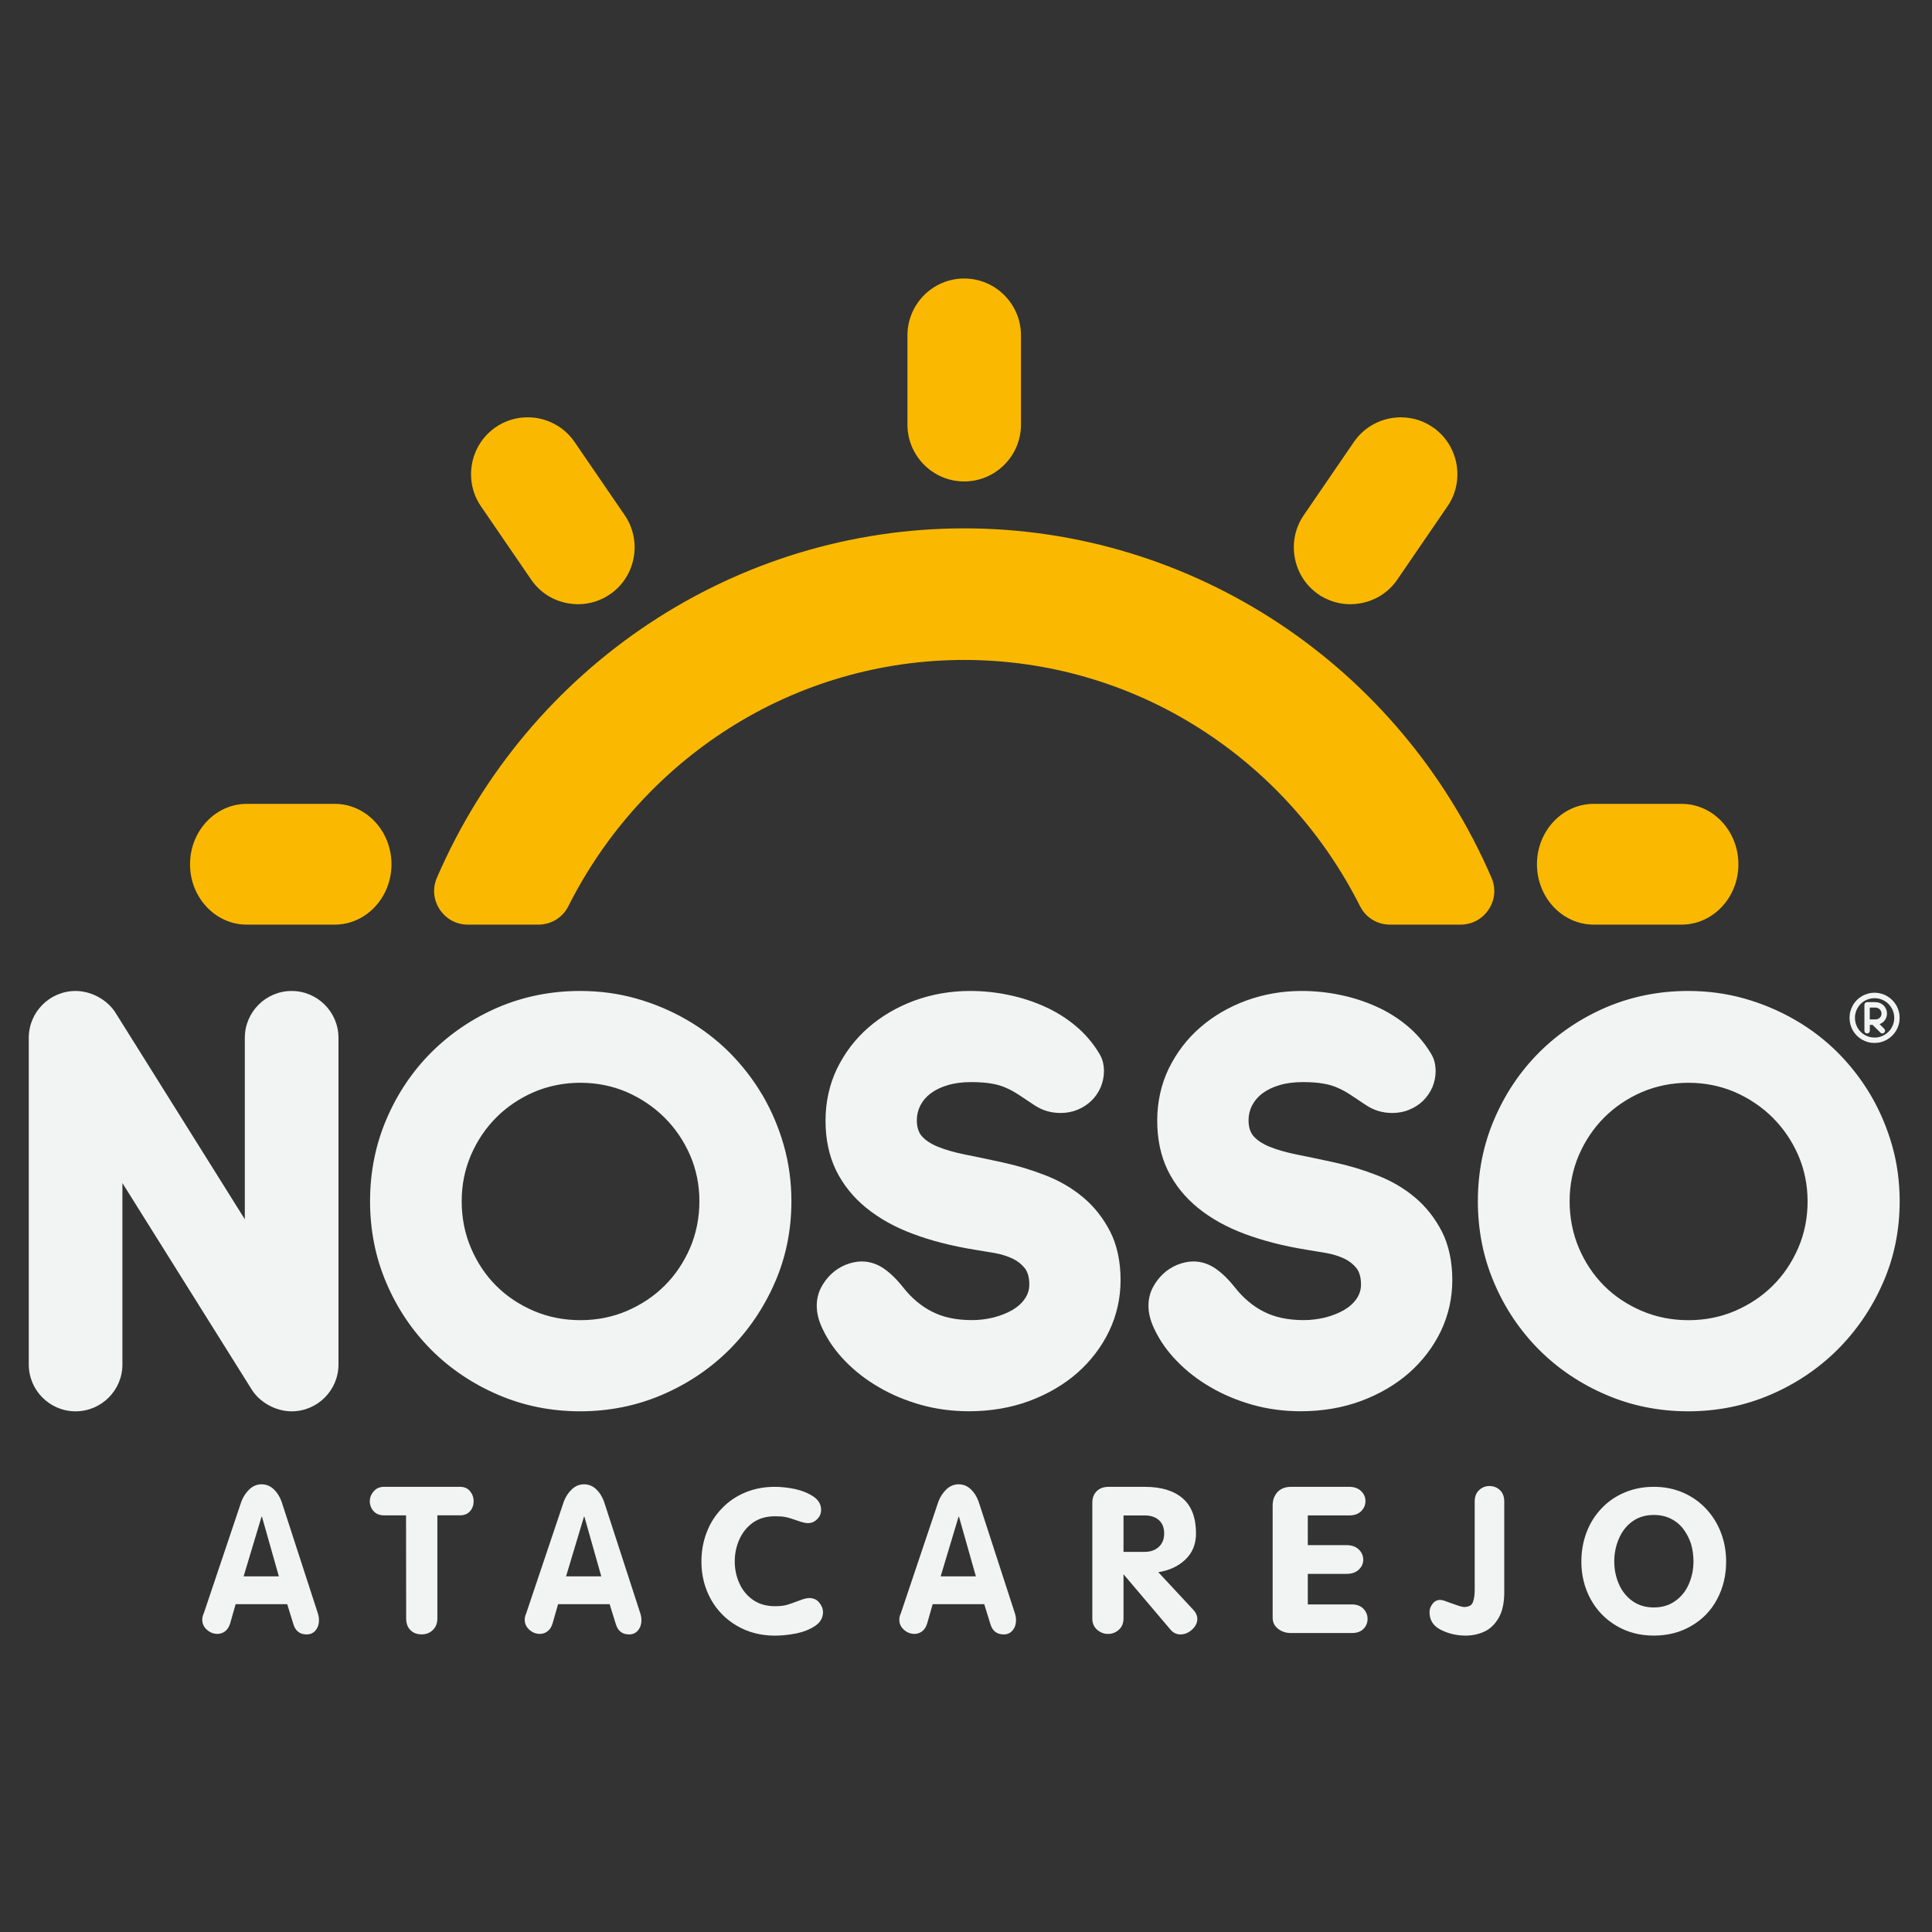
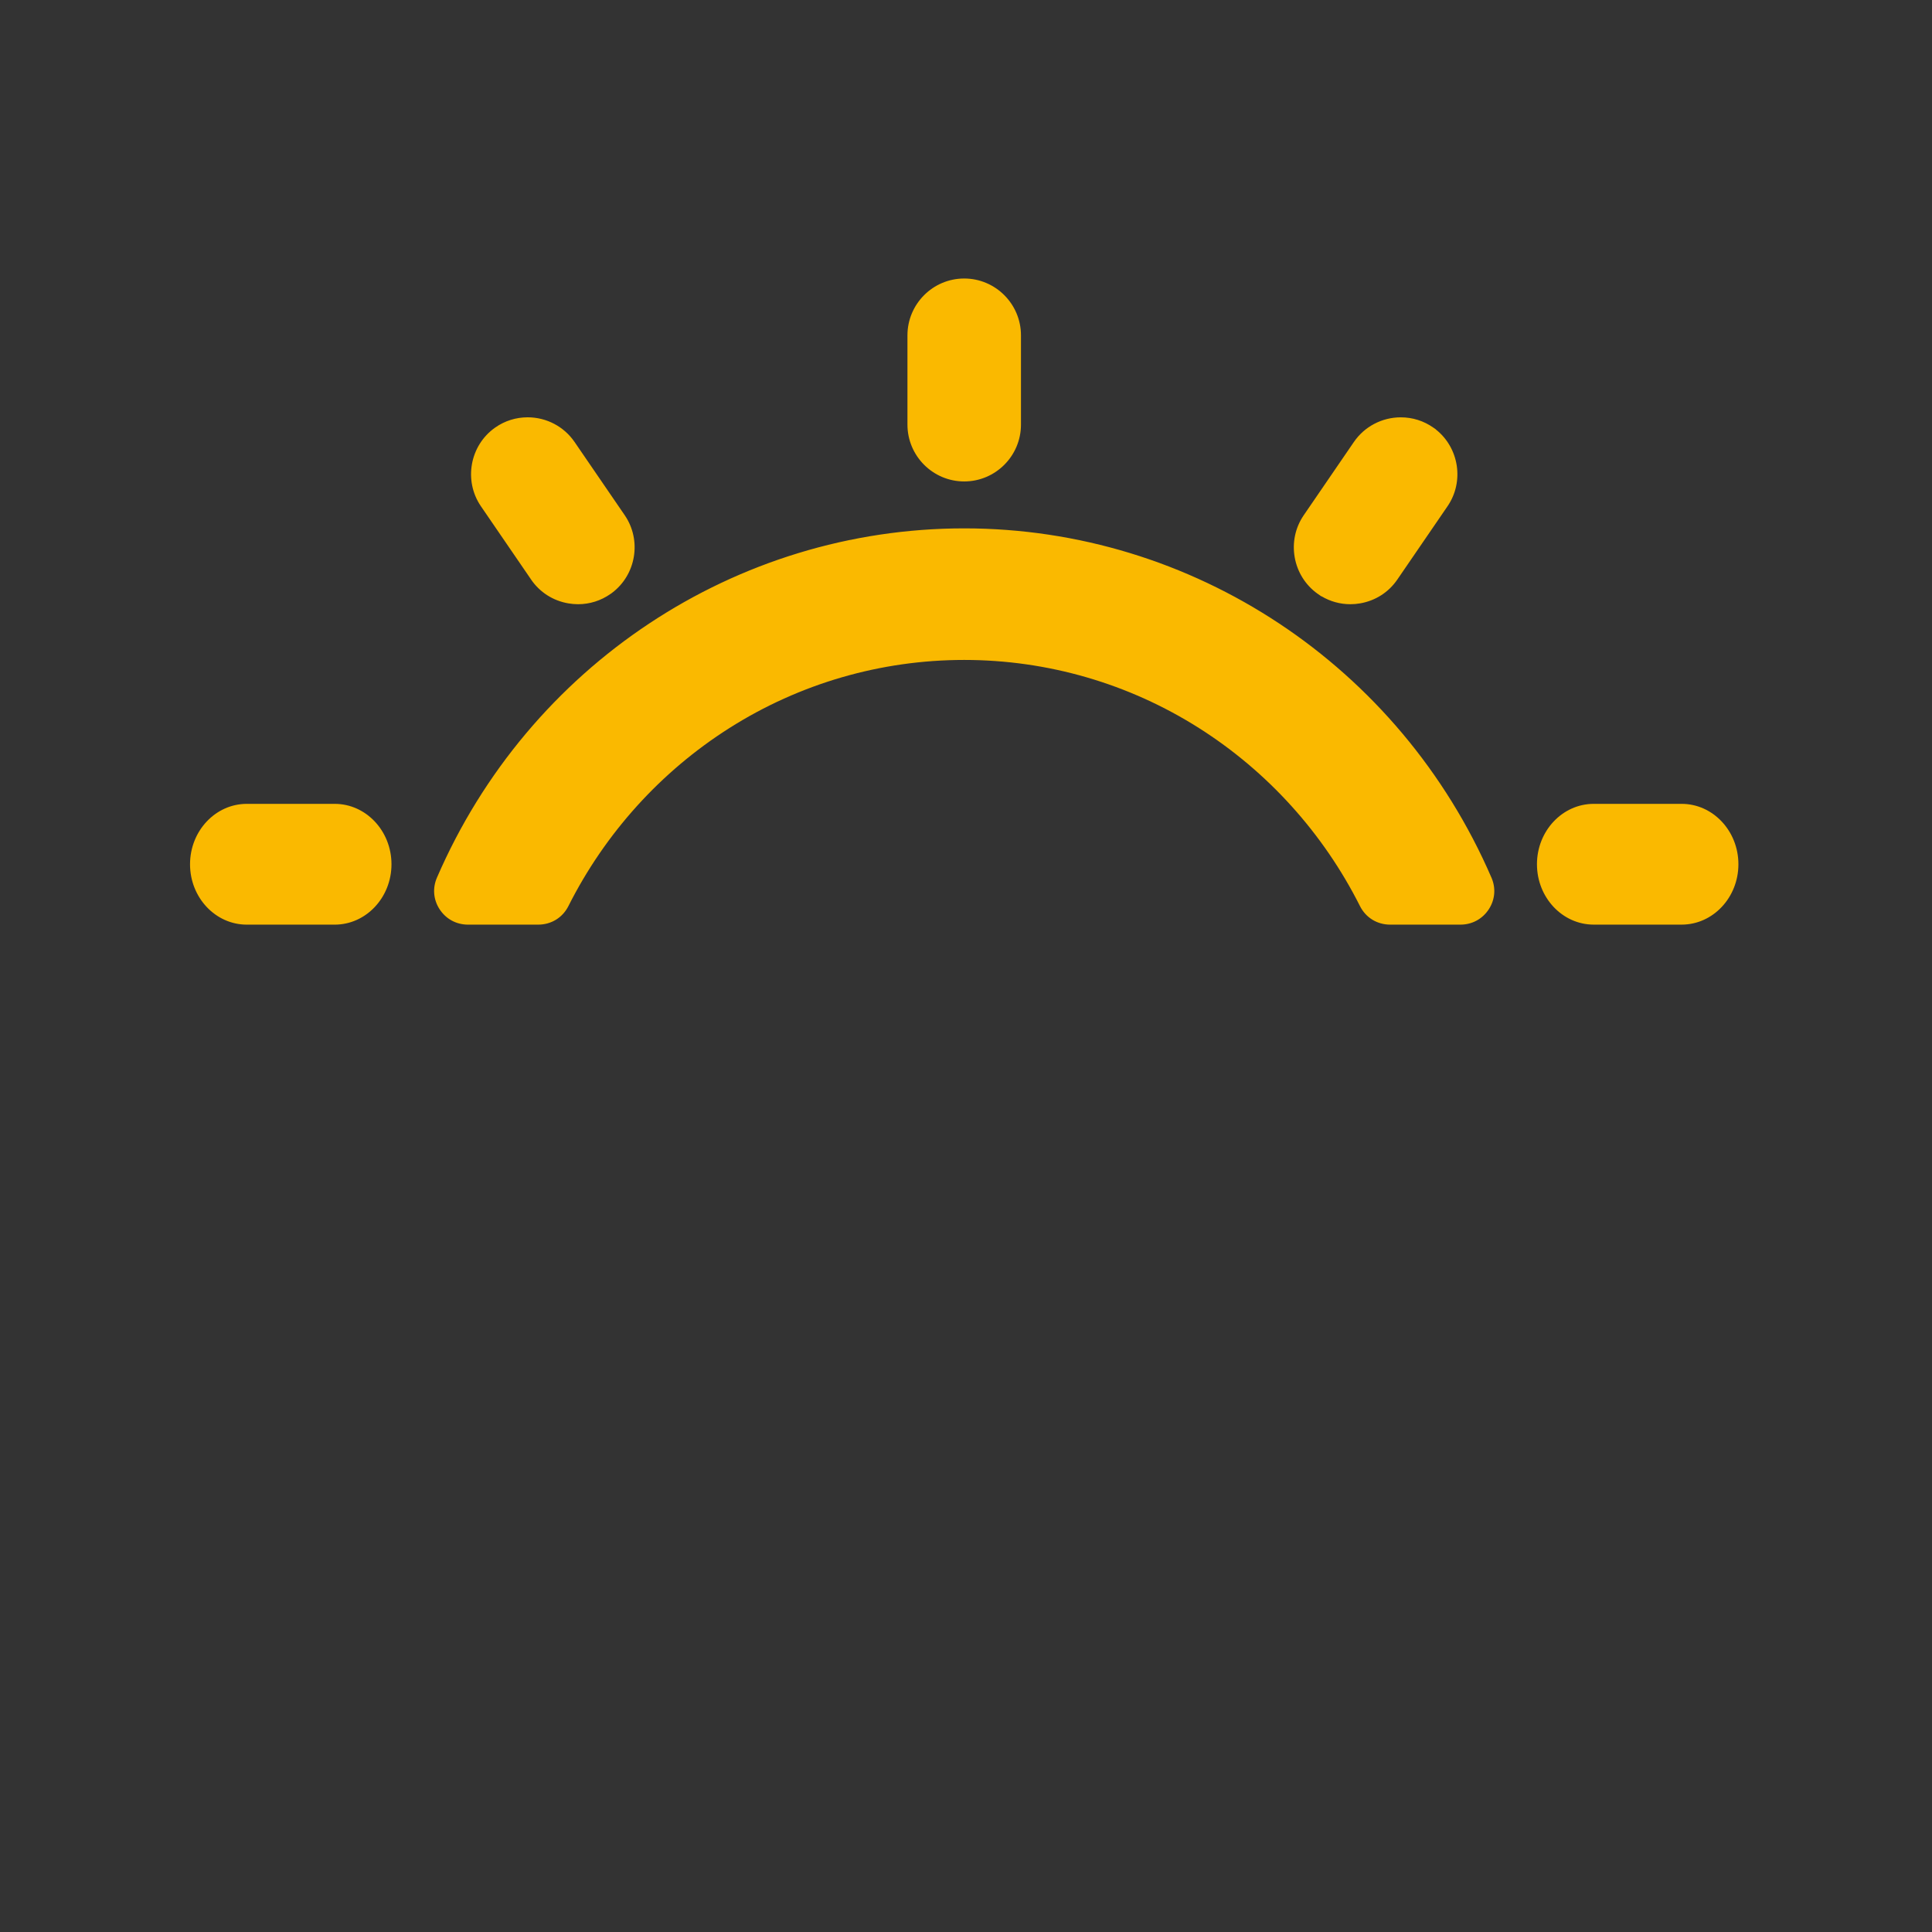
<svg xmlns="http://www.w3.org/2000/svg" version="1.1" viewBox="0 0 1080 1080">
  <rect x="0" y="0" width="1080" height="1080" fill="#333333" stroke="none" />
  <defs>
    <style>
      .cls-1 {
        fill: #f2f3f3;
      }

      .cls-2 {
        fill: #fab900;
      }
    </style>
  </defs>
  <g>
    <g id="Camada_1">
      <g>
        <path class="cls-2" d="M940.05,449.36h-49.15c-17.5,0-31.73,15.14-31.73,33.76s14.23,33.75,31.73,33.75h49.15c17.5,0,31.73-15.14,31.73-33.75h0c0-18.62-14.24-33.76-31.73-33.76M187.11,449.36h-49.15c-17.5,0-31.73,15.14-31.73,33.77s14.23,33.75,31.73,33.75h49.15c17.49,0,31.73-15.14,31.73-33.75h0c0-18.62-14.23-33.77-31.73-33.77ZM539,269.13c17.5,0,31.73-14.26,31.73-31.78v-49.88c0-17.52-14.24-31.78-31.73-31.78h0c-17.5,0-31.73,14.26-31.73,31.78v49.88c0,17.52,14.23,31.78,31.73,31.78ZM539,295.36c-127.76,0-243.46,76.65-294.76,195.28-2.51,5.82-1.99,12.22,1.45,17.56,3.56,5.51,9.38,8.68,15.97,8.68h39.15c7.34,0,13.68-3.89,16.95-10.4,20.55-40.79,51.66-75.19,89.96-99.48,39.31-24.92,84.7-38.09,131.27-38.09s91.97,13.17,131.27,38.09c38.31,24.29,69.42,58.69,89.96,99.48,3.28,6.52,9.62,10.4,16.95,10.4h39.16c6.59,0,12.41-3.16,15.98-8.68,3.43-5.34,3.96-11.74,1.44-17.56-51.31-118.63-167.01-195.28-294.76-195.28ZM736.67,331.98l1.9,1.34h.16c4.9,2.92,10.44,4.44,16.11,4.44,1.82,0,3.64-.15,5.47-.47,8.55-1.47,15.93-6.19,20.8-13.31l28.06-40.97c9.44-13.78,6.46-32.63-6.46-42.88l-.05-.1-1.38-.97c-5.36-3.78-11.65-5.77-18.22-5.77-10.51,0-20.32,5.15-26.23,13.78l-28.05,40.97c-9.77,14.28-6.23,33.99,7.89,43.96ZM296.88,323.97c4.88,7.12,12.27,11.85,20.82,13.32,1.82.31,3.65.47,5.46.47,6.48,0,12.78-1.98,18.17-5.78l.76-.53.04-.04c13.47-10.13,16.69-29.38,7.1-43.39l-28.05-40.96c-5.91-8.63-15.71-13.78-26.22-13.78-6.55,0-12.83,1.99-18.17,5.74l-.05.04c-14.13,9.96-17.67,29.69-7.89,43.96l28.05,40.96Z" />
-         <path class="cls-1" d="M163.04,553.96c-14.43,0-26.18,11.75-26.18,26.18v101.44l-72.25-115.39c-4.59-7.32-13.57-12.23-22.35-12.23-14.43,0-26.18,11.75-26.18,26.18v182.62c0,14.43,11.74,26.18,26.17,26.18s26.18-11.74,26.18-26.18v-101.43l72.25,115.38c4.57,7.32,13.55,12.23,22.35,12.23,14.43,0,26.18-11.74,26.18-26.18v-182.62c0-14.44-11.74-26.18-26.18-26.18M277.38,718.77c-5.88-5.86-10.63-12.96-14.11-21.11-3.44-8.09-5.18-16.89-5.18-26.15s1.74-17.77,5.17-25.79c3.52-8.12,8.15-14.99,14.12-21.01,5.9-5.93,12.99-10.72,21.05-14.23,8.15-3.46,16.9-5.21,26.01-5.21s17.85,1.75,25.92,5.2c8.03,3.52,15.12,8.31,21.09,14.24,6.04,6.02,10.71,12.9,14.29,21,3.47,7.99,5.23,16.67,5.23,25.79s-1.76,18.09-5.23,26.14c-3.55,8.15-8.35,15.26-14.29,21.13-5.84,5.82-12.93,10.55-21.06,14.06-7.99,3.42-16.72,5.15-25.94,5.15s-17.96-1.73-26-5.15h0c-8.19-3.51-15.27-8.24-21.06-14.07ZM426.21,612.19c-5.07-8.62-11.28-16.65-18.47-23.88-7.13-7.1-15.2-13.26-23.97-18.3-8.74-5.05-18.22-9.03-28.16-11.84-9.91-2.8-20.45-4.22-31.34-4.22-16.14,0-31.54,3.08-45.77,9.15h0c-14.13,6.06-26.71,14.54-37.41,25.2-10.66,10.68-19.11,23.29-25.11,37.47-6.05,14.15-9.12,29.54-9.12,45.73s3.07,31.58,9.12,45.66c5.93,14.02,14.34,26.56,24.99,37.29,10.59,10.62,23.18,19.1,37.41,25.21,14.21,6.15,29.65,9.27,45.9,9.27s31.68-3.12,45.95-9.27c14.2-6.09,26.81-14.57,37.47-25.2,10.7-10.72,19.22-23.26,25.34-37.26,6.21-14.06,9.36-29.44,9.36-45.7,0-10.8-1.42-21.29-4.23-31.18-2.82-9.93-6.83-19.39-11.94-28.14ZM605.5,669.35c-6.16-5.18-13.09-9.23-21.17-12.37-7.72-3.03-15.75-5.44-23.84-7.17-6.94-1.54-13.93-3.01-21.38-4.49-5.98-1.23-11.1-2.73-15.22-4.44-3.74-1.58-6.75-3.61-8.66-5.84-1.82-2.17-2.71-5.07-2.71-8.86,0-2.9.66-5.66,1.96-8.2,1.39-2.68,3.27-4.88,5.76-6.75,2.67-2,5.87-3.55,9.55-4.61,3.7-1.14,8.09-1.72,13.05-1.72,4.57,0,8.45.28,11.56.85,2.96.49,5.68,1.3,8.15,2.43,2.23.96,4.56,2.24,7.1,3.91,1.29.85,2.69,1.78,4.18,2.78,1.3.87,2.67,1.79,4.1,2.73,2.38,1.61,4.87,2.79,7.37,3.51,2.4.7,4.94,1.05,7.54,1.05,3.44,0,6.67-.62,9.54-1.83,2.87-1.15,5.47-2.84,7.72-5.01,2.15-2.08,3.89-4.59,5.17-7.49,1.22-2.92,1.85-5.98,1.85-9.09,0-1.68-.19-3.33-.6-5.06-.42-1.73-1.19-3.49-2.18-5.02-3.51-5.78-7.92-10.9-13.11-15.23-5.21-4.34-11.04-7.97-17.32-10.77-6.34-2.86-13.1-5.04-20.09-6.47-6.95-1.48-14.23-2.24-21.63-2.24-10.74,0-21.17,1.81-31,5.39h-.02c-9.83,3.66-18.48,8.73-25.71,15.06-7.26,6.28-13.16,14-17.55,22.95-4.27,8.89-6.43,18.69-6.43,29.11s1.97,19.65,5.86,27.72c3.97,8.06,9.63,15.12,16.82,20.96,7.35,5.99,16.2,10.92,26.3,14.65,10.03,3.77,21.66,6.75,34.57,8.84,2.14.35,4.32.71,6.54,1.08,1.57.26,3.16.53,4.72.79,3.52.65,6.82,1.69,9.81,3.1,2.72,1.29,4.96,3.06,6.81,5.39,1.65,2.13,2.48,5.18,2.48,9.06,0,2.93-.82,5.55-2.51,7.99-1.7,2.47-4.07,4.6-7.01,6.3-3.09,1.76-6.63,3.16-10.48,4.15-4.11.98-8.07,1.46-12.09,1.46-8.66,0-16.11-1.57-22.17-4.68-6.07-3.03-11.56-7.63-16.3-13.67-3.57-4.51-7.26-8.09-11.04-10.67-3.83-2.5-7.88-3.77-12.05-3.77-2.88,0-5.8.6-8.99,1.84-3.03,1.26-5.73,2.99-8.02,5.15-2.32,2.19-4.28,4.79-5.83,7.77-1.54,3.07-2.33,6.44-2.33,10.01,0,4.2,1.1,8.51,3.36,13.14,3.01,6.39,7.26,12.4,12.61,17.87,5.44,5.6,11.74,10.48,18.69,14.48,6.99,4.12,14.87,7.43,23.41,9.85,8.49,2.41,17.56,3.63,26.99,3.63,12.1,0,23.47-1.93,33.79-5.75,10.33-3.87,19.36-9.15,26.85-15.73,7.56-6.7,13.53-14.55,17.76-23.34,4.23-8.87,6.38-18.49,6.38-28.58s-1.96-19.52-5.82-27.05c-3.86-7.52-8.95-13.96-15.12-19.14ZM790.93,669.35c-6.16-5.18-13.09-9.23-21.17-12.37-7.72-3.03-15.74-5.44-23.84-7.17-6.93-1.54-13.93-3.01-21.38-4.49-5.98-1.23-11.1-2.73-15.22-4.44-3.74-1.58-6.75-3.61-8.66-5.84-1.83-2.17-2.71-5.07-2.71-8.86,0-2.9.66-5.66,1.96-8.2,1.39-2.68,3.28-4.88,5.76-6.75,2.67-2,5.87-3.55,9.55-4.61,3.7-1.14,8.09-1.72,13.05-1.72,4.57,0,8.45.28,11.56.85,2.96.49,5.68,1.3,8.14,2.43,2.23.96,4.56,2.24,7.1,3.91,1.29.85,2.69,1.78,4.18,2.78,1.3.87,2.67,1.79,4.1,2.73,2.38,1.61,4.87,2.79,7.37,3.51,2.4.7,4.94,1.05,7.54,1.05,3.45,0,6.67-.62,9.54-1.83,2.87-1.15,5.47-2.84,7.72-5.01,2.15-2.08,3.88-4.59,5.17-7.49,1.22-2.92,1.84-5.98,1.84-9.09,0-1.68-.19-3.33-.59-5.06-.41-1.73-1.18-3.49-2.18-5.02-3.51-5.78-7.92-10.9-13.11-15.23-5.21-4.34-11.04-7.97-17.32-10.77-6.33-2.86-13.1-5.04-20.09-6.47-6.95-1.48-14.23-2.24-21.63-2.24-10.74,0-21.17,1.81-31,5.39h-.02c-9.83,3.66-18.48,8.73-25.71,15.06-7.26,6.28-13.16,14-17.55,22.95-4.27,8.89-6.43,18.69-6.43,29.11s1.97,19.65,5.86,27.72c3.98,8.06,9.64,15.12,16.82,20.96,7.34,5.99,16.2,10.92,26.3,14.65,10.03,3.77,21.66,6.75,34.57,8.84,2.14.35,4.32.71,6.54,1.08,1.57.26,3.16.53,4.72.79,3.52.65,6.82,1.69,9.81,3.1,2.72,1.29,4.96,3.06,6.81,5.39,1.65,2.13,2.48,5.18,2.48,9.06,0,2.93-.82,5.55-2.5,7.99-1.7,2.47-4.07,4.6-7.01,6.3-3.09,1.76-6.63,3.16-10.48,4.15-4.11.98-8.07,1.46-12.09,1.46-8.66,0-16.11-1.57-22.17-4.68-6.07-3.03-11.55-7.63-16.31-13.67-3.57-4.51-7.26-8.09-11.04-10.67-3.82-2.5-7.88-3.77-12.05-3.77-2.88,0-5.8.6-8.99,1.84-3.03,1.26-5.73,2.99-8.02,5.15-2.32,2.19-4.28,4.79-5.83,7.77-1.55,3.07-2.32,6.44-2.32,10.01,0,4.2,1.1,8.51,3.36,13.14,3.01,6.39,7.26,12.4,12.62,17.87,5.43,5.6,11.73,10.48,18.69,14.48,6.99,4.12,14.87,7.43,23.41,9.85,8.49,2.41,17.56,3.63,26.99,3.63,12.1,0,23.47-1.93,33.79-5.75,10.33-3.87,19.36-9.15,26.85-15.73,7.56-6.7,13.53-14.55,17.76-23.34,4.23-8.87,6.38-18.49,6.38-28.58s-1.96-19.52-5.82-27.05c-3.86-7.52-8.95-13.96-15.12-19.14ZM1045.23,563.24h3.12l.69.07.65.2.6.31.51.41.41.5.31.59.19.64.07.67-.06.65-.2.59-.3.56-.41.49c-.31.3-.69.53-1.1.7l-.67.19-.73.06h-3.09v-6.63ZM1043.72,560.2c-.2,0-.4.04-.57.11-.17.07-.34.18-.49.33-.14.15-.26.31-.33.49-.07.17-.11.37-.11.58v14.5c0,.21.04.41.11.58.07.18.18.34.34.5.15.13.31.24.49.31.17.07.37.11.57.11s.4-.04.57-.11c.18-.07.35-.18.5-.32.14-.14.26-.31.33-.49.07-.18.11-.37.11-.58v-3.3h1.55l4.37,4.33c.13.15.29.27.47.35.18.07.38.12.59.12s.4-.04.57-.11c.17-.07.34-.18.5-.33.31-.31.44-.64.47-1.06,0-.19-.04-.39-.11-.58-.07-.17-.18-.34-.33-.51l-2.63-2.62.34-.13c.31-.13.62-.3.91-.49l.82-.62.71-.74.57-.85c.17-.3.31-.62.43-.94.11-.32.21-.67.27-1.02l.09-1.06c0-.44-.04-.88-.13-1.3-.08-.42-.21-.84-.38-1.24-.17-.4-.37-.78-.6-1.12-.23-.34-.5-.67-.8-.96-.29-.29-.63-.55-.96-.77-.35-.23-.72-.42-1.12-.58-.4-.16-.81-.28-1.22-.36-.41-.07-.84-.12-1.28-.12h-4.59ZM1046.4,579.91c-.49-.06-.97-.16-1.44-.29-.46-.13-.92-.29-1.37-.48-.44-.18-.87-.39-1.26-.63l-1.16-.79-1.06-.94-.92-1.05-.78-1.16-.62-1.26-.48-1.4c-.13-.46-.24-.95-.3-1.44-.07-.48-.09-.98-.09-1.47s.03-1,.09-1.48c.06-.48.16-.97.3-1.44l.48-1.4.62-1.26.77-1.16c.28-.38.6-.73.92-1.06l1.05-.93,1.17-.79c.4-.23.83-.44,1.27-.63.45-.19.91-.36,1.37-.48.45-.13.94-.23,1.43-.29.49-.06,1-.1,1.5-.1s.99.04,1.49.1c.49.07.97.16,1.43.29.46.13.92.29,1.37.48l1.26.63,1.18.8,1.06.93.93,1.06.79,1.18c.24.39.45.82.63,1.25l.48,1.38c.12.46.23.94.29,1.43.06.49.09,1,.09,1.49s-.03,1-.09,1.49c-.07.49-.17.97-.29,1.42l-.48,1.38c-.18.43-.4.86-.63,1.25l-.79,1.18-.93,1.06-1.06.93c-.38.29-.78.56-1.18.8-.41.24-.84.45-1.26.63-.45.19-.91.35-1.37.48-.46.13-.94.23-1.43.29-.49.07-.99.1-1.49.1s-1-.03-1.48-.1ZM1045.98,555.08c-.61.08-1.23.21-1.83.38-.6.17-1.18.37-1.73.6-.56.23-1.12.51-1.63.81-.52.31-1.02.65-1.49,1.01-.47.36-.92.76-1.34,1.18-.42.43-.82.89-1.18,1.35-.36.47-.7.97-.99,1.49-.29.51-.56,1.05-.79,1.61-.23.57-.43,1.15-.6,1.74-.17.6-.3,1.22-.38,1.83-.08.62-.12,1.26-.12,1.9s.04,1.28.12,1.9c.09.62.22,1.24.38,1.84.16.59.37,1.18.6,1.75.23.55.49,1.09.79,1.6.3.53.63,1.03.99,1.5.36.47.76.92,1.18,1.35.43.42.88.82,1.34,1.18.46.36.97.7,1.49,1.01.52.3,1.07.57,1.62.8.55.23,1.13.44,1.72.61.6.17,1.22.29,1.83.38.62.08,1.26.12,1.92.12s1.27-.04,1.89-.12c.61-.08,1.23-.21,1.83-.38.6-.16,1.18-.37,1.73-.61.57-.24,1.11-.51,1.62-.81.53-.31,1.04-.66,1.5-1.01.46-.36.92-.75,1.35-1.18.43-.43.83-.88,1.19-1.35.36-.46.69-.96,1.01-1.49.31-.53.58-1.07.81-1.62.23-.56.43-1.14.6-1.74.17-.6.3-1.22.38-1.83.08-.61.12-1.25.12-1.9s-.04-1.29-.12-1.9c-.08-.61-.21-1.22-.38-1.83-.17-.59-.37-1.17-.6-1.73-.23-.55-.5-1.09-.81-1.61-.31-.53-.65-1.03-1.01-1.5-.36-.46-.76-.92-1.19-1.35-.43-.42-.88-.82-1.35-1.18-.46-.35-.97-.69-1.5-1.02-.51-.3-1.05-.57-1.62-.8-.55-.23-1.13-.44-1.73-.6-.6-.17-1.22-.3-1.83-.38-.62-.08-1.25-.13-1.89-.13s-1.29.04-1.9.13ZM1010.46,671.51c0,9.3-1.76,18.09-5.24,26.13-3.55,8.16-8.36,15.26-14.31,21.13-5.84,5.82-12.94,10.55-21.09,14.07-7.99,3.42-16.73,5.15-25.96,5.15s-17.98-1.73-26.03-5.15c-8.2-3.51-15.3-8.24-21.09-14.06-5.88-5.85-10.64-12.96-14.13-21.11-3.43-8.1-5.18-16.9-5.18-26.15s1.74-17.76,5.17-25.79c3.53-8.12,8.16-14.99,14.14-21.01,5.91-5.93,13.01-10.72,21.08-14.23,8.15-3.46,16.91-5.21,26.03-5.21s17.87,1.75,25.94,5.2c8.04,3.52,15.15,8.31,21.11,14.25,6.04,6.02,10.73,12.9,14.31,21,3.47,7.99,5.24,16.67,5.24,25.79ZM1045.73,612.19c-5.09-8.64-11.31-16.67-18.49-23.88-7.13-7.1-15.21-13.26-24-18.3-8.76-5.05-18.24-9.03-28.19-11.84-9.92-2.8-20.48-4.22-31.38-4.22-16.15,0-31.57,3.08-45.82,9.15h0c-14.14,6.06-26.74,14.53-37.46,25.21-10.67,10.69-19.13,23.3-25.13,37.46-6.06,14.16-9.13,29.54-9.13,45.73s3.07,31.58,9.13,45.66c5.94,14.02,14.36,26.56,25.02,37.29,10.6,10.63,23.2,19.11,37.45,25.21,14.22,6.15,29.68,9.27,45.95,9.27s31.71-3.12,46-9.27c14.21-6.09,26.83-14.57,37.51-25.2,10.72-10.73,19.25-23.27,25.36-37.26,6.22-14.04,9.38-29.41,9.38-45.7,0-10.83-1.42-21.32-4.23-31.18-2.82-9.92-6.85-19.39-11.97-28.14Z" />
-         <path class="cls-1" d="M146.21,847.82l-10.02,33.36h19.69l-9.45-33.36h-.21ZM113.91,901.88l21.03-62.54c1.04-2.71,2.55-4.99,4.52-6.84,1.97-1.85,4.23-2.77,6.75-2.77s4.8.9,6.73,2.68c1.92,1.79,3.4,4.1,4.44,6.93l20.31,62.54c.41,1.28.62,2.56.62,3.85,0,2.22-.61,4.07-1.82,5.54-1.21,1.58-2.91,2.38-5.09,2.38-3.91,0-6.42-2.05-7.53-6.17l-3.32-10.74h-28.83l-3.06,10.74c-.59,1.96-1.53,3.43-2.81,4.41-1.28.98-2.72,1.47-4.31,1.47-2.18,0-4.12-.76-5.82-2.26-1.77-1.54-2.65-3.43-2.65-5.65,0-1.24.28-2.43.83-3.56ZM326.45,847.82l-10.02,33.36h19.69l-9.45-33.36h-.21ZM294.15,901.88l21.04-62.54c1.04-2.71,2.55-4.99,4.52-6.84,1.97-1.85,4.22-2.77,6.75-2.77s4.81.9,6.73,2.68c1.92,1.79,3.4,4.1,4.44,6.93l20.31,62.54c.41,1.28.62,2.56.62,3.85,0,2.22-.61,4.07-1.82,5.54-1.21,1.58-2.91,2.38-5.09,2.38-3.91,0-6.42-2.05-7.53-6.17l-3.32-10.74h-28.83l-3.07,10.74c-.59,1.96-1.52,3.43-2.8,4.41-1.28.98-2.72,1.47-4.31,1.47-2.18,0-4.12-.76-5.82-2.26-1.77-1.54-2.65-3.43-2.65-5.65,0-1.24.28-2.43.83-3.56ZM535.86,847.82l-10.02,33.36h19.68l-9.45-33.36h-.21ZM503.56,901.88l21.03-62.54c1.04-2.71,2.55-4.99,4.52-6.84,1.97-1.85,4.22-2.77,6.75-2.77s4.81.9,6.73,2.68c1.92,1.79,3.4,4.1,4.44,6.93l20.31,62.54c.41,1.28.62,2.56.62,3.85,0,2.22-.61,4.07-1.82,5.54-1.21,1.58-2.91,2.38-5.09,2.38-3.91,0-6.42-2.05-7.53-6.17l-3.32-10.74h-28.83l-3.07,10.74c-.59,1.96-1.52,3.43-2.8,4.41s-2.72,1.47-4.31,1.47c-2.18,0-4.12-.76-5.82-2.26-1.76-1.54-2.65-3.43-2.65-5.65,0-1.24.28-2.43.83-3.56ZM227,847.09h-12.38c-2.41,0-4.34-.77-5.76-2.32-1.42-1.58-2.13-3.43-2.13-5.54s.73-3.94,2.19-5.6c1.46-1.66,3.37-2.49,5.75-2.49h42.43c2.42,0,4.3.81,5.64,2.43,1.34,1.62,2.02,3.51,2.02,5.65s-.66,4-1.99,5.54c-1.33,1.54-3.22,2.32-5.67,2.32h-12.61v57.56c0,2.79-.85,4.97-2.54,6.56-1.65,1.62-3.72,2.43-6.22,2.43-2.65,0-4.76-.81-6.33-2.43-1.57-1.54-2.36-3.73-2.36-6.56l-.06-57.56ZM392.1,872.95c0-5.86.99-11.34,2.98-16.46,1.98-5.12,4.82-9.56,8.51-13.34,3.65-3.82,8-6.77,13.04-8.87,5.04-2.09,10.55-3.14,16.54-3.14,3.45,0,7.2.41,11.25,1.23,4.01.89,7.44,2.3,10.3,4.22,2.86,1.93,4.29,4.41,4.29,7.45,0,2-.73,3.73-2.2,5.17-1.43,1.48-3.17,2.23-5.24,2.23-1.27,0-3.1-.43-5.48-1.28-3.09-1.11-5.42-1.82-6.96-2.11-1.54-.3-3.31-.44-5.3-.44h-.66c-4.76,0-8.83,1.16-12.2,3.5-3.37,2.41-5.92,5.54-7.65,9.4-1.73,3.86-2.59,7.97-2.59,12.34s.85,8.32,2.56,12.18c1.7,3.85,4.26,6.97,7.68,9.34,3.37,2.34,7.44,3.5,12.2,3.5,2.38,0,4.35-.18,5.89-.53,1.55-.35,4.05-1.2,7.5-2.53,2.54-1,4.44-1.5,5.72-1.5,2.46,0,4.38.87,5.74,2.61,1.37,1.74,2.05,3.47,2.05,5.17,0,3.26-1.51,5.89-4.52,7.87-3.01,1.98-6.61,3.38-10.77,4.2-4.13.78-8,1.17-11.61,1.17-7.85,0-14.92-1.83-21.19-5.48-6.27-3.65-11.15-8.63-14.64-14.93-3.49-6.34-5.24-13.33-5.24-20.96ZM628.05,847.14v20.36h11.91c3.22,0,5.85-.94,7.88-2.83,1.96-1.85,2.94-4.34,2.94-7.47s-.99-5.73-2.97-7.46c-1.98-1.73-4.59-2.6-7.85-2.6h-11.91ZM610.62,904.65v-64.57c0-2.71.82-4.88,2.45-6.5,1.63-1.62,3.85-2.43,6.65-2.43h20.26c9.13,0,16.18,2.14,21.14,6.42,4.97,4.28,7.45,10.83,7.45,19.64,0,5.96-1.97,10.81-5.9,14.56-3.93,3.75-8.99,6.12-15.16,7.1l19.56,21.03c1.5,1.62,2.24,3.32,2.24,5.09,0,2.19-.98,4.18-2.94,5.97-1.96,1.79-4.12,2.69-6.5,2.69s-4.3-1.02-5.87-3.05l-25.95-30.59v24.66c0,2.68-.86,4.8-2.59,6.36-1.73,1.56-3.74,2.35-6.04,2.35s-4.35-.79-6.16-2.38c-1.76-1.55-2.65-3.65-2.65-6.33ZM711.42,904.42v-62.99c0-1.96.41-3.71,1.24-5.26.78-1.58,1.95-2.82,3.49-3.7,1.54-.89,3.4-1.33,5.58-1.33h32.43c2.83,0,5.06.79,6.69,2.37,1.63,1.58,2.45,3.45,2.45,5.6s-.81,4.11-2.41,5.65c-1.57,1.58-3.81,2.37-6.72,2.37h-23.1v16.62h21.66c2.92,0,5.2.81,6.85,2.43,1.65,1.59,2.48,3.49,2.48,5.71,0,2.11-.82,3.96-2.48,5.54-1.66,1.58-3.94,2.37-6.85,2.37h-21.66v17.08h24.6c2.74,0,4.89.8,6.46,2.4,1.57,1.6,2.35,3.5,2.35,5.68s-.76,4.05-2.28,5.6c-1.52,1.55-3.7,2.32-6.53,2.32h-33.93c-2.87,0-5.31-.79-7.31-2.38-2-1.58-3-3.62-3-6.11ZM840.89,839.34v50.72c0,5.99-1.06,10.8-3.17,14.42-2.12,3.62-4.79,6.16-8.04,7.63-3.24,1.47-6.71,2.2-10.39,2.2-4.92,0-9.51-1.06-13.78-3.19-4.27-2.13-6.4-5.44-6.4-9.92,0-1.66.57-3.2,1.69-4.64,1.13-1.47,2.55-2.2,4.27-2.2.62,0,1.41.16,2.38.48.97.32,2.22.77,3.77,1.36,1.55.58,2.99,1.08,4.32,1.5,1.33.42,2.27.62,2.82.62,2.66,0,4.33-.88,5-2.66.67-1.77,1.01-4.09,1.01-6.95v-49.36c0-2.71.82-4.83,2.46-6.36,1.64-1.53,3.55-2.29,5.74-2.29,2.33,0,4.3.76,5.91,2.29,1.6,1.53,2.41,3.65,2.41,6.36ZM936.56,894.91c3.37-2.41,5.89-5.6,7.58-9.56,1.68-3.96,2.52-8.13,2.52-12.51,0-3.41-.45-6.65-1.35-9.73-.98-3.04-2.39-5.79-4.23-8.26-1.84-2.47-4.17-4.41-6.99-5.84-2.82-1.43-6.01-2.14-9.57-2.14-4.7,0-8.71,1.21-12.04,3.64-3.33,2.43-5.83,5.64-7.52,9.64-1.72,3.97-2.58,8.19-2.58,12.68s.84,8.55,2.52,12.51c1.69,3.97,4.19,7.15,7.52,9.56,3.37,2.45,7.4,3.67,12.1,3.67s8.71-1.22,12.04-3.67ZM903.61,908.84c-6.19-3.65-11-8.63-14.45-14.93-3.45-6.34-5.17-13.33-5.17-20.96,0-5.86.98-11.34,2.94-16.46,1.96-5.12,4.76-9.56,8.4-13.34,3.6-3.82,7.89-6.76,12.86-8.84,4.97-2.11,10.41-3.17,16.33-3.17s11.29,1.08,16.27,3.23c4.97,2.15,9.26,5.15,12.86,9,3.64,3.86,6.43,8.32,8.37,13.4,1.94,5.08,2.9,10.47,2.9,16.18,0,7.71-1.68,14.71-5.05,21.02-3.33,6.3-8.09,11.25-14.27,14.84-6.19,3.67-13.21,5.5-21.08,5.5s-14.72-1.82-20.91-5.47Z" />
      </g>
    </g>
  </g>
</svg>